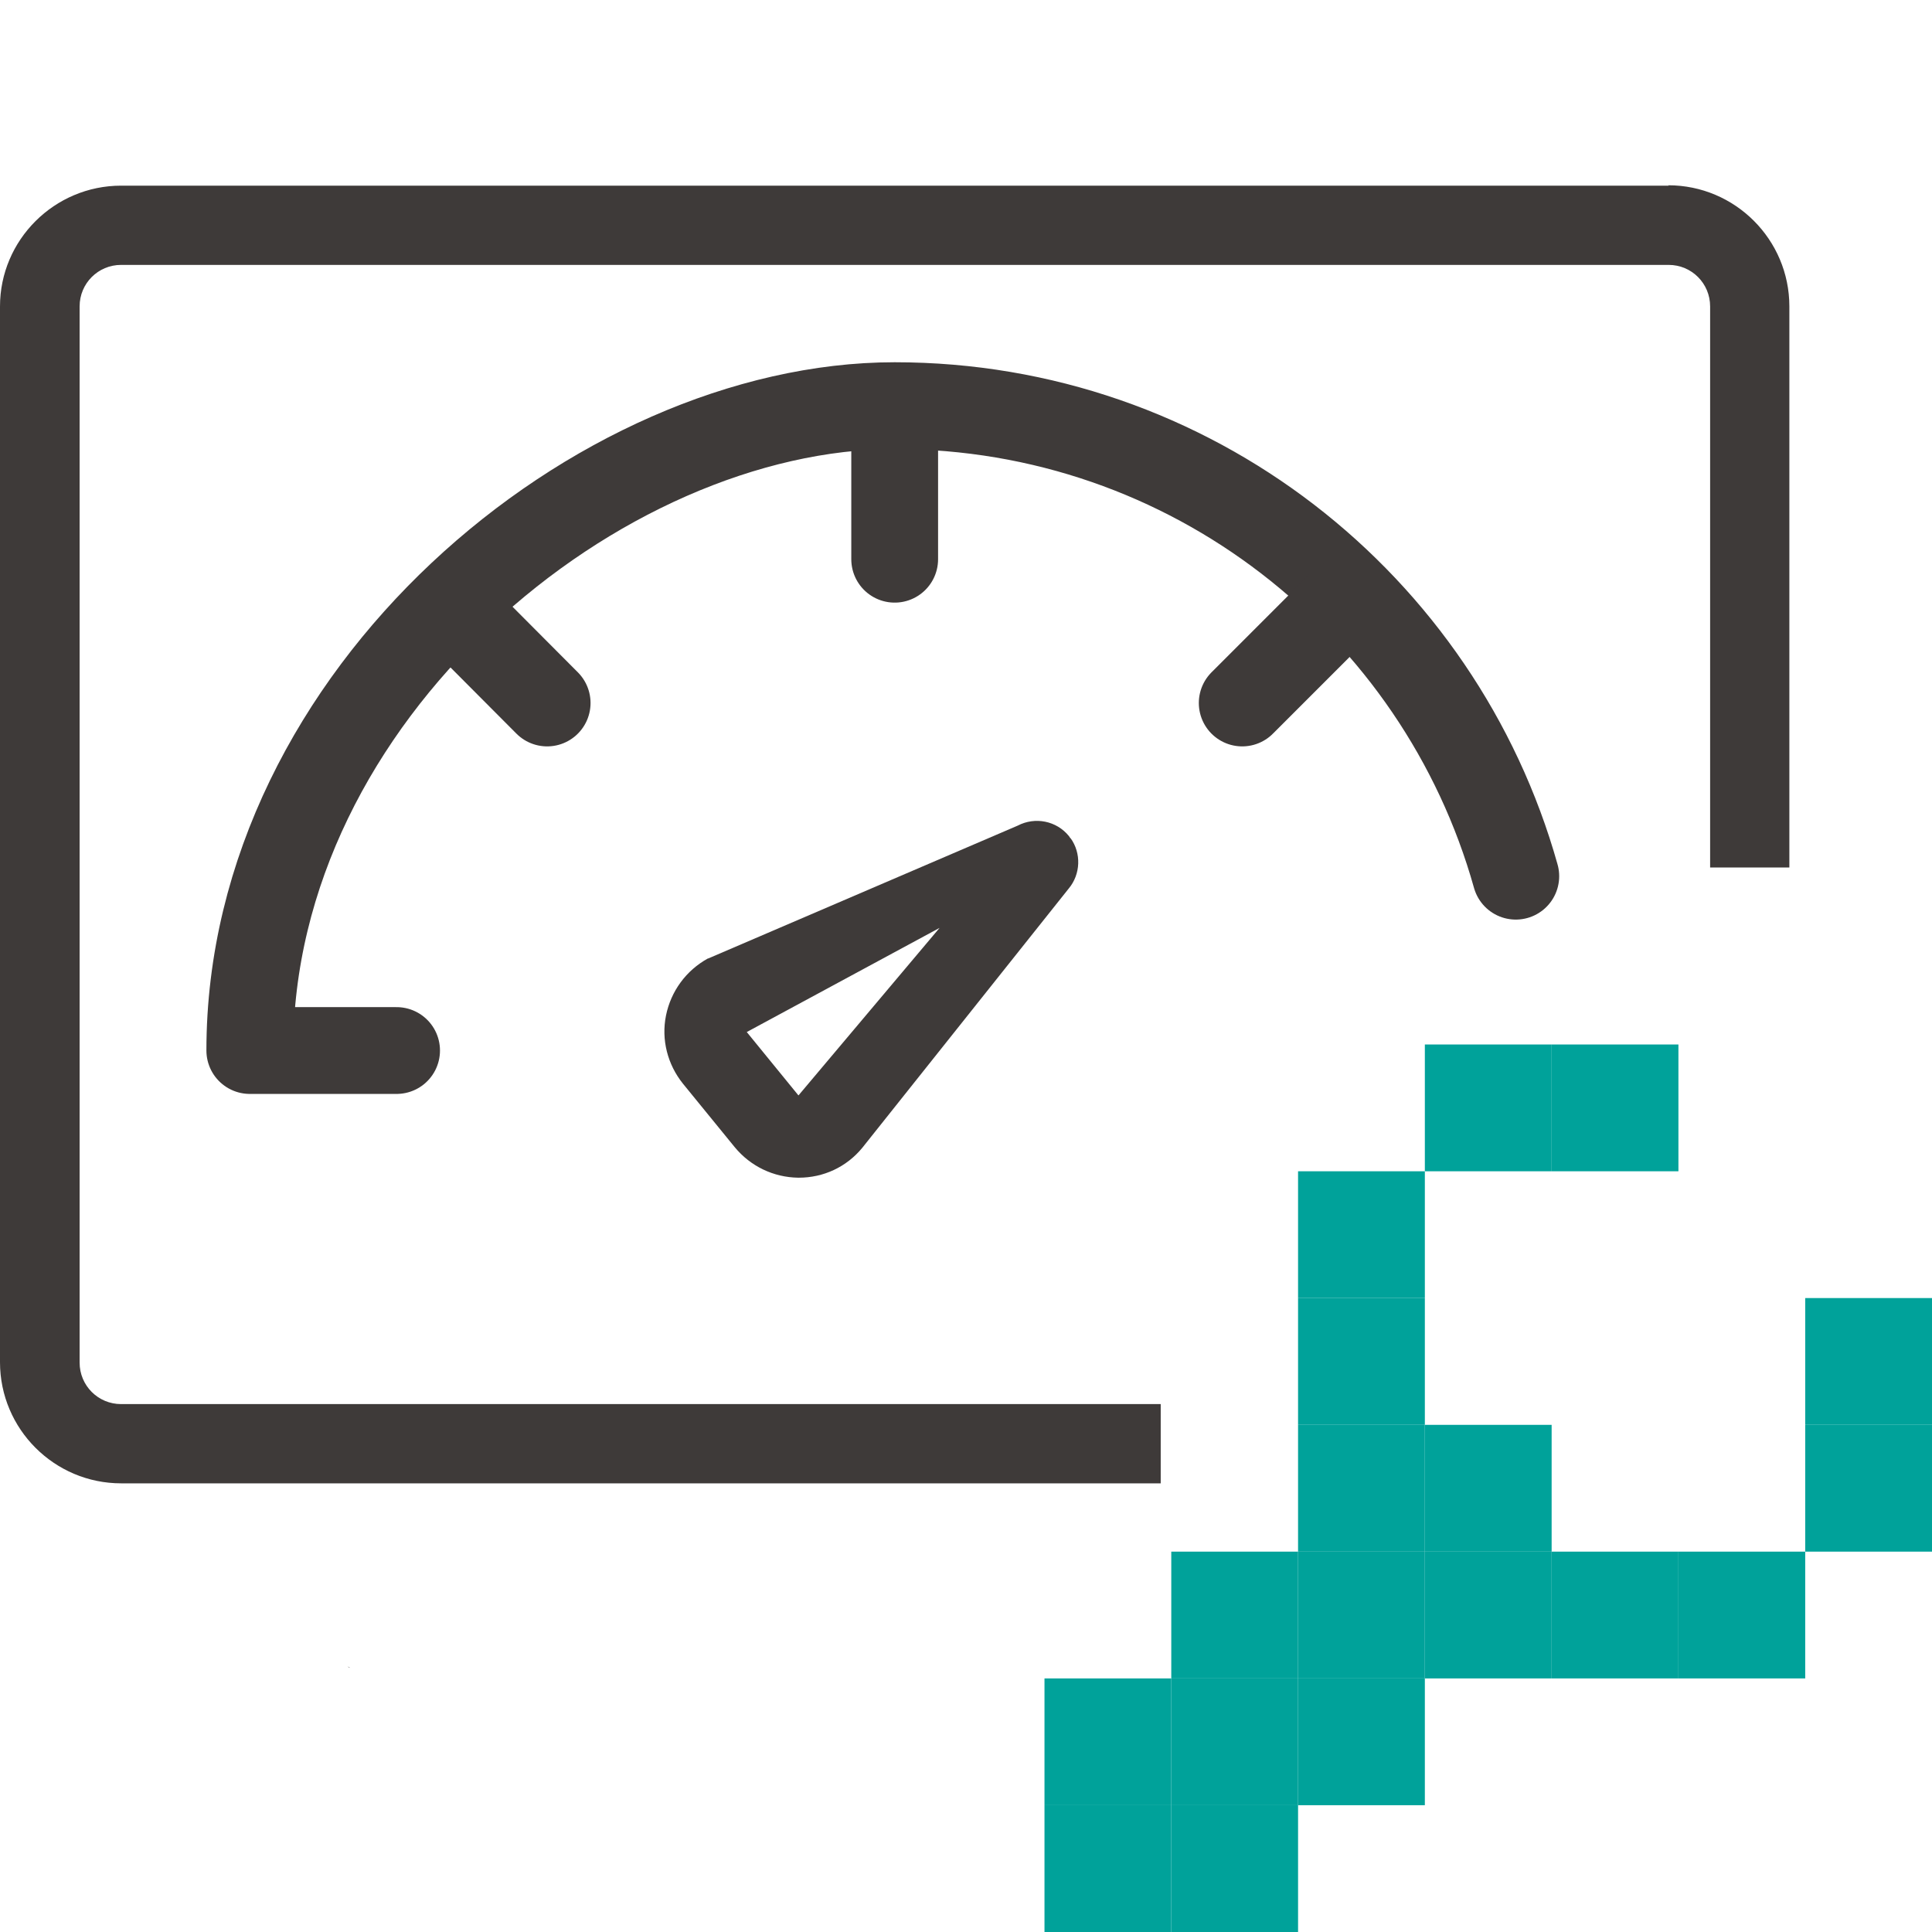
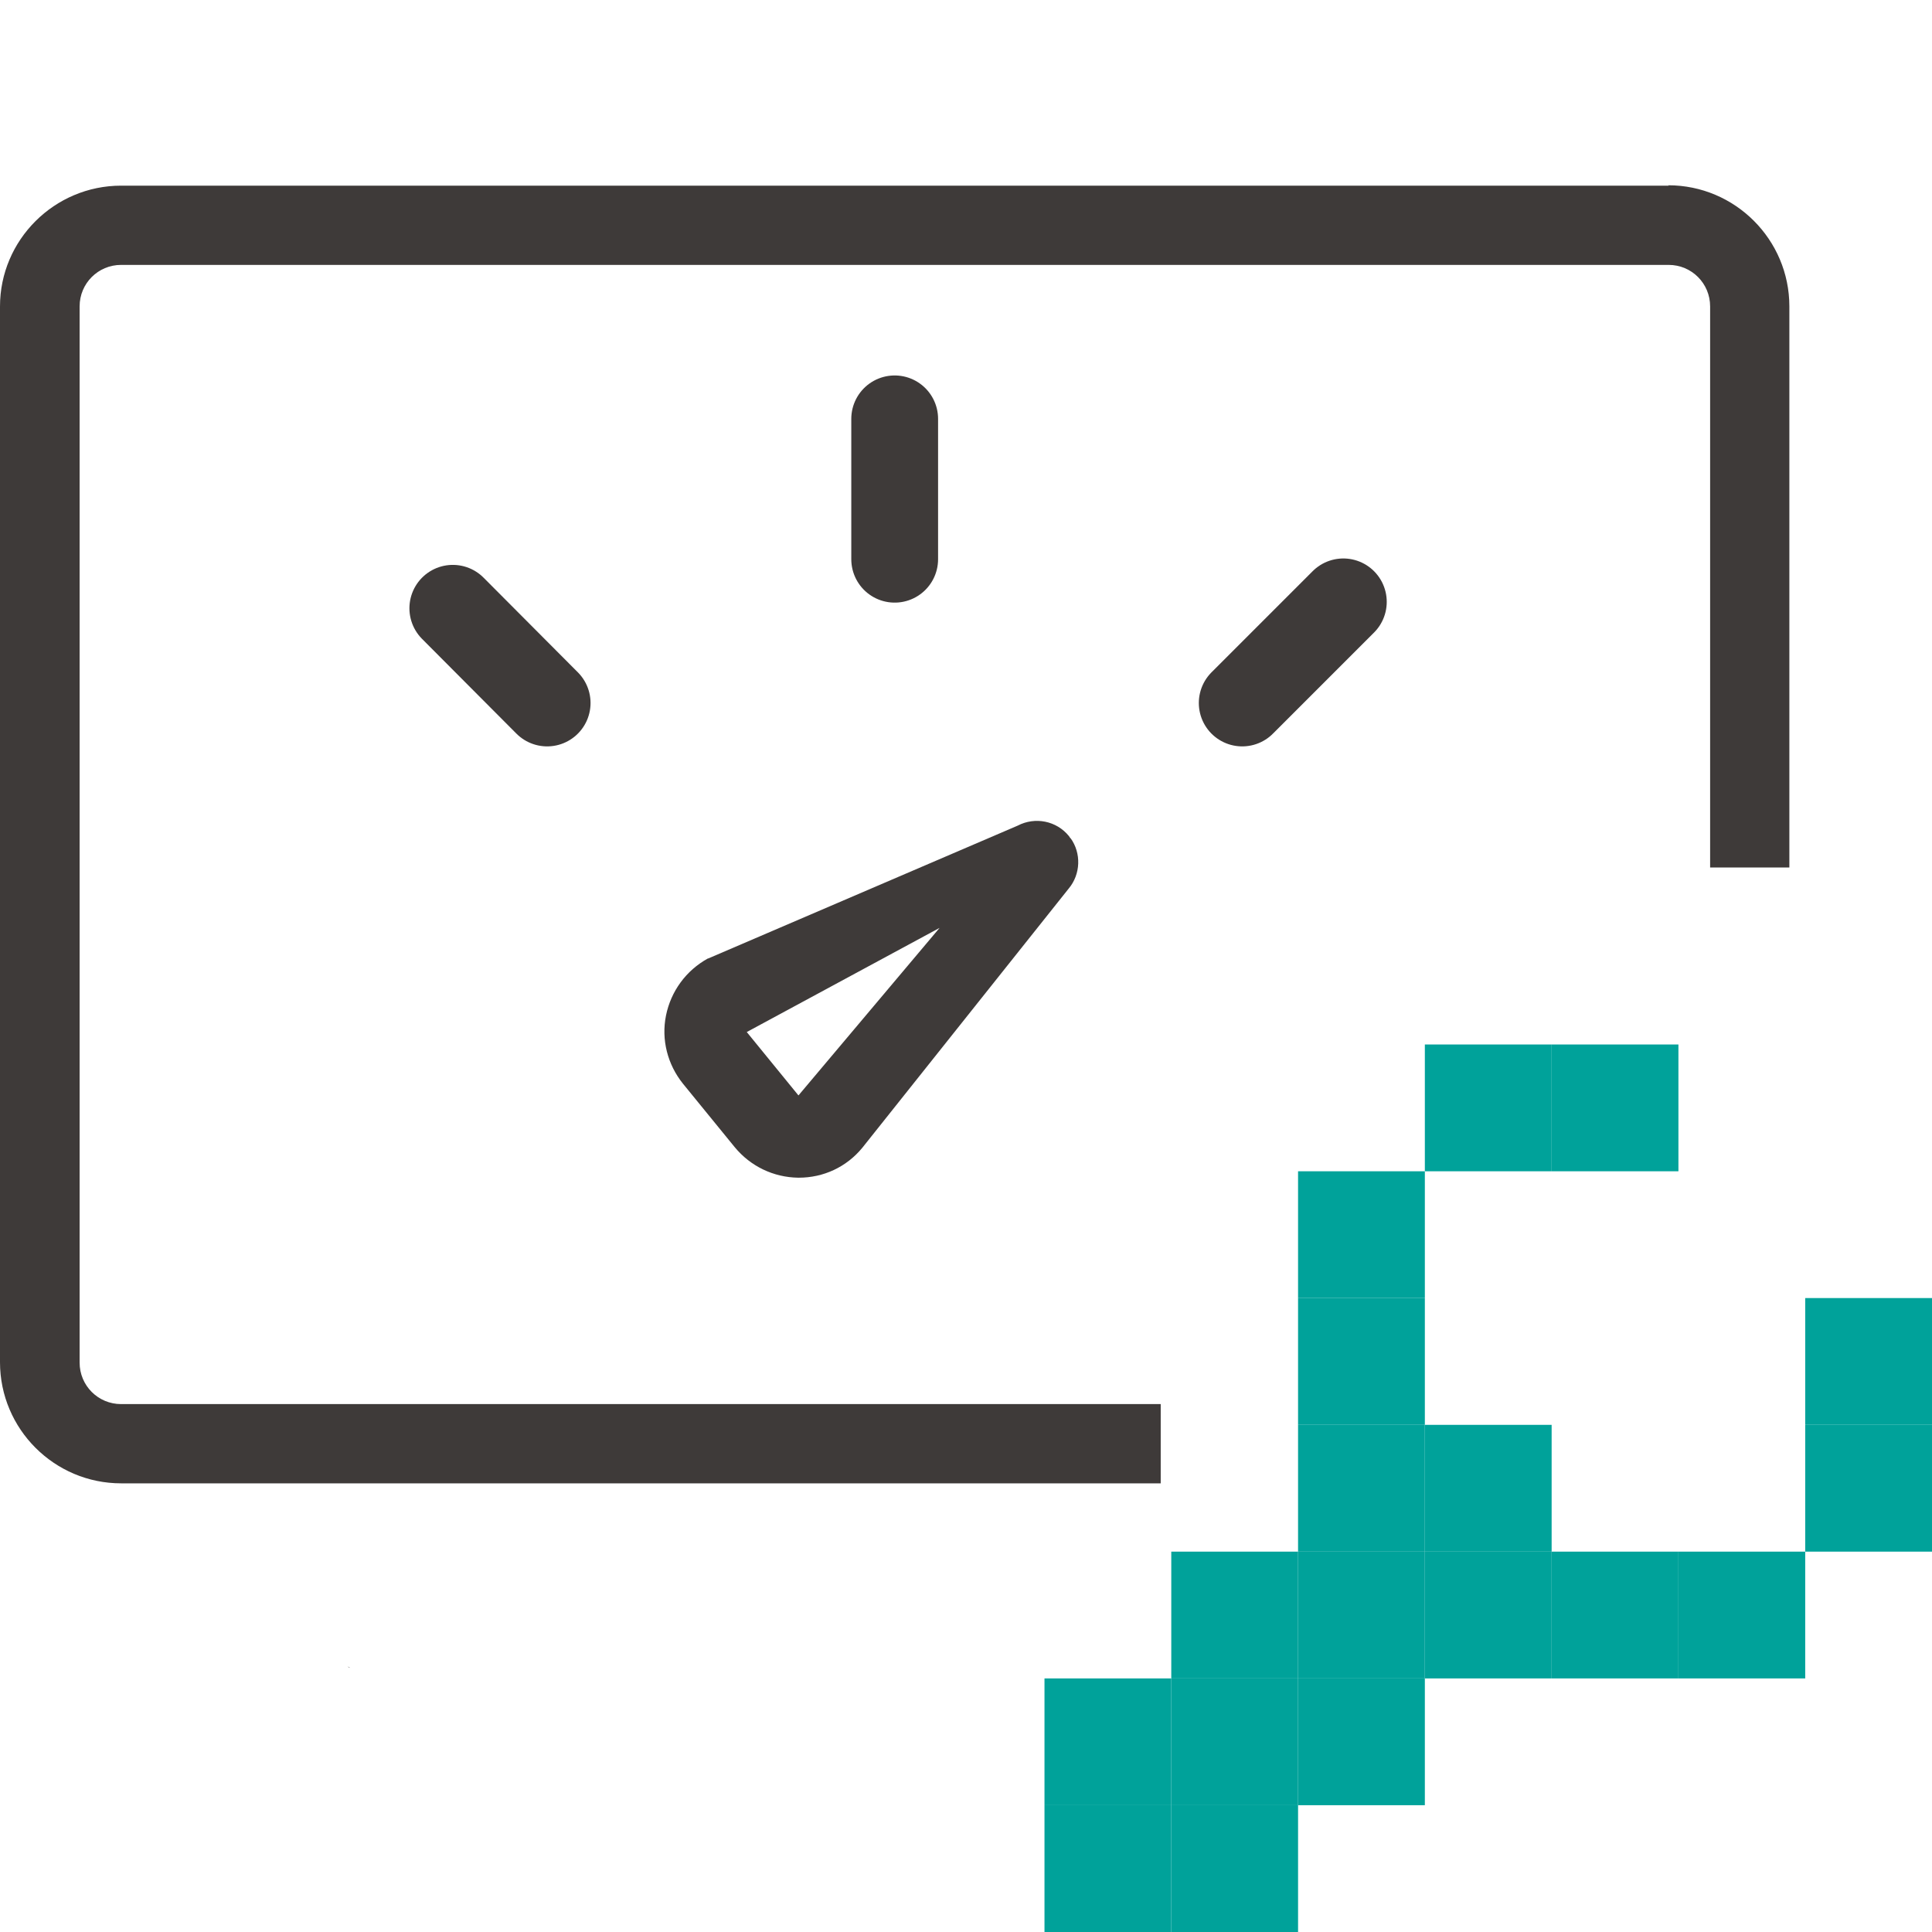
<svg xmlns="http://www.w3.org/2000/svg" id="_圖層_1" data-name=" 圖層 1" version="1.1" viewBox="0 0 512 512">
  <defs>
    <style>
      .cls-1 {
        fill: #00a29a;
      }

      .cls-1, .cls-2 {
        stroke-width: 0px;
      }

      .cls-2 {
        fill: #3e3a39;
      }

      .cls-3 {
        fill: none;
        stroke: #3e3a39;
        stroke-linecap: round;
        stroke-linejoin: round;
        stroke-width: 23px;
      }
      
    </style>
  </defs>
  <g>
    <rect class="cls-1" x="344" y="444.8" width="33.6" height="33.6" />
    <rect class="cls-1" x="344" y="377.6" width="33.6" height="33.6" />
    <rect class="cls-1" x="377.6" y="411.2" width="33.6" height="33.6" />
    <rect class="cls-1" x="310.4" y="478.4" width="33.6" height="33.6" />
    <rect class="cls-1" x="276.8" y="478.4" width="33.6" height="33.6" />
    <rect class="cls-1" x="478.4" y="344" width="33.6" height="33.6" />
    <rect class="cls-1" x="276.8" y="444.8" width="33.6" height="33.6" />
    <rect class="cls-1" x="478.4" y="377.6" width="33.6" height="33.6" />
    <rect class="cls-1" x="444.8" y="411.2" width="33.6" height="33.6" />
    <rect class="cls-1" x="310.4" y="411.2" width="33.6" height="33.6" />
    <rect class="cls-1" x="411.2" y="411.2" width="33.6" height="33.6" />
    <rect class="cls-1" x="411.2" y="276.8" width="33.6" height="33.6" />
    <rect class="cls-1" x="377.6" y="377.6" width="33.6" height="33.6" />
    <rect class="cls-1" x="377.6" y="276.8" width="33.6" height="33.6" />
    <rect class="cls-1" x="344" y="310.4" width="33.6" height="33.6" />
    <rect class="cls-1" x="344" y="344" width="33.6" height="33.6" />
    <rect class="cls-1" x="344" y="411.2" width="33.6" height="33.6" />
    <rect class="cls-1" x="310.4" y="444.8" width="33.6" height="33.6" />
  </g>
  <path class="cls-2" d="M93.7,442h0Z" />
  <path class="cls-2" d="M93,442.2h0Z" />
  <path class="cls-2" d="M92.3,441.8s.3.1.5.2h0c-.4-.3-.6-.3-.7-.3h.2Z" />
  <g>
    <path class="cls-2" d="M283.7,222.2l-.4-.6c-3.3-4.1-9-5.2-13.6-2.8l-82,35.2h-.1c-5.8,3.2-9.8,8.7-11.1,15.1-1.3,6.4.4,13,4.5,18.1l13.7,16.8c4.2,5.1,10.3,8,16.8,8.1h.2c6.5,0,12.6-2.8,16.8-7.9l54.7-68.7c3.2-3.8,3.4-9.4.5-13.4ZM249,245.9l-37.4,44.4-13.7-16.8,51.1-27.6Z" />
    <path class="cls-2" d="M442.2,49.2H32.1C14.4,49.2,0,63.6,0,81.2v279.8c0,17.7,14.4,32.1,32.1,32.1h275.5v-21H32.1c-6.1,0-11-4.9-11-11V81.2c0-6.1,4.9-11,11-11h410.1c6.1,0,11,4.9,11,11v148.7h21V81.2c0-17.7-14.4-32.1-32.1-32.1Z" />
    <g>
-       <path class="cls-3" d="M401.7,232.2c-20.2-72-86.2-124.7-164.6-124.7s-170.9,76.5-170.9,170.9h38.9" />
      <line class="cls-3" x1="237.1" y1="111" x2="237.1" y2="148.2" />
      <line class="cls-3" x1="356" y1="159.5" x2="329.2" y2="186.3" />
      <line class="cls-3" x1="120" y1="161.2" x2="145" y2="186.3" />
    </g>
  </g>
</svg>